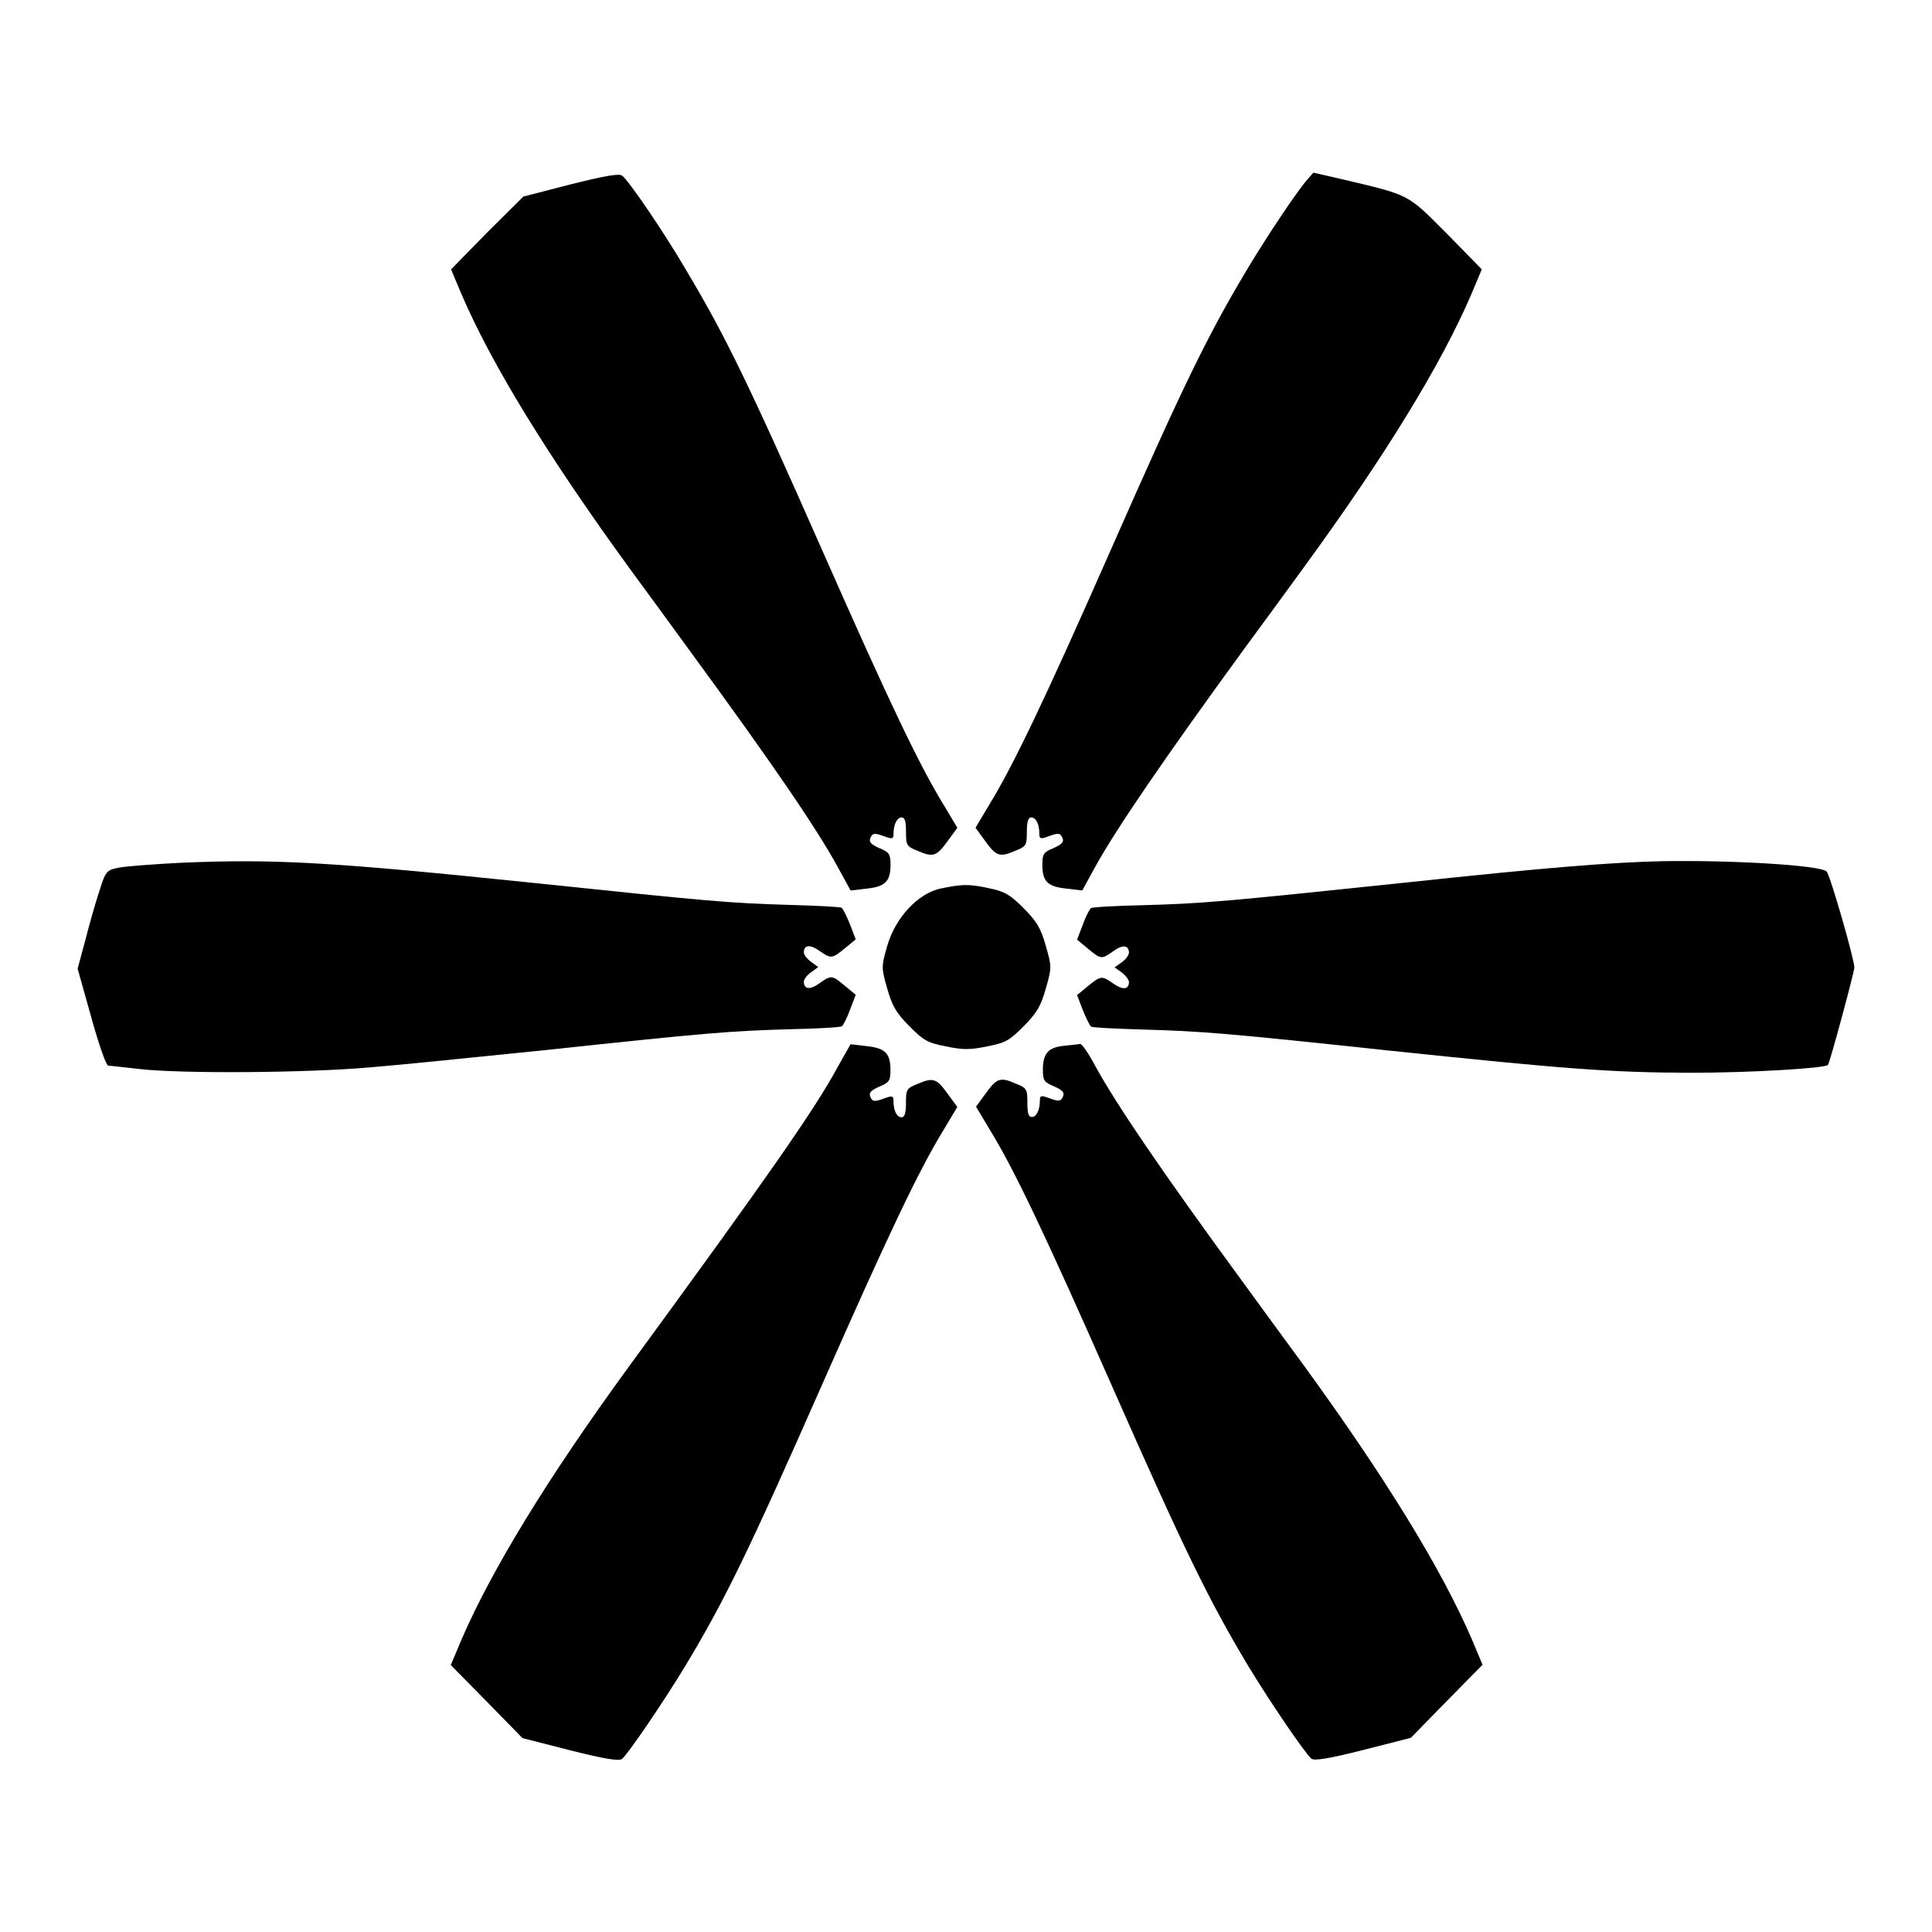
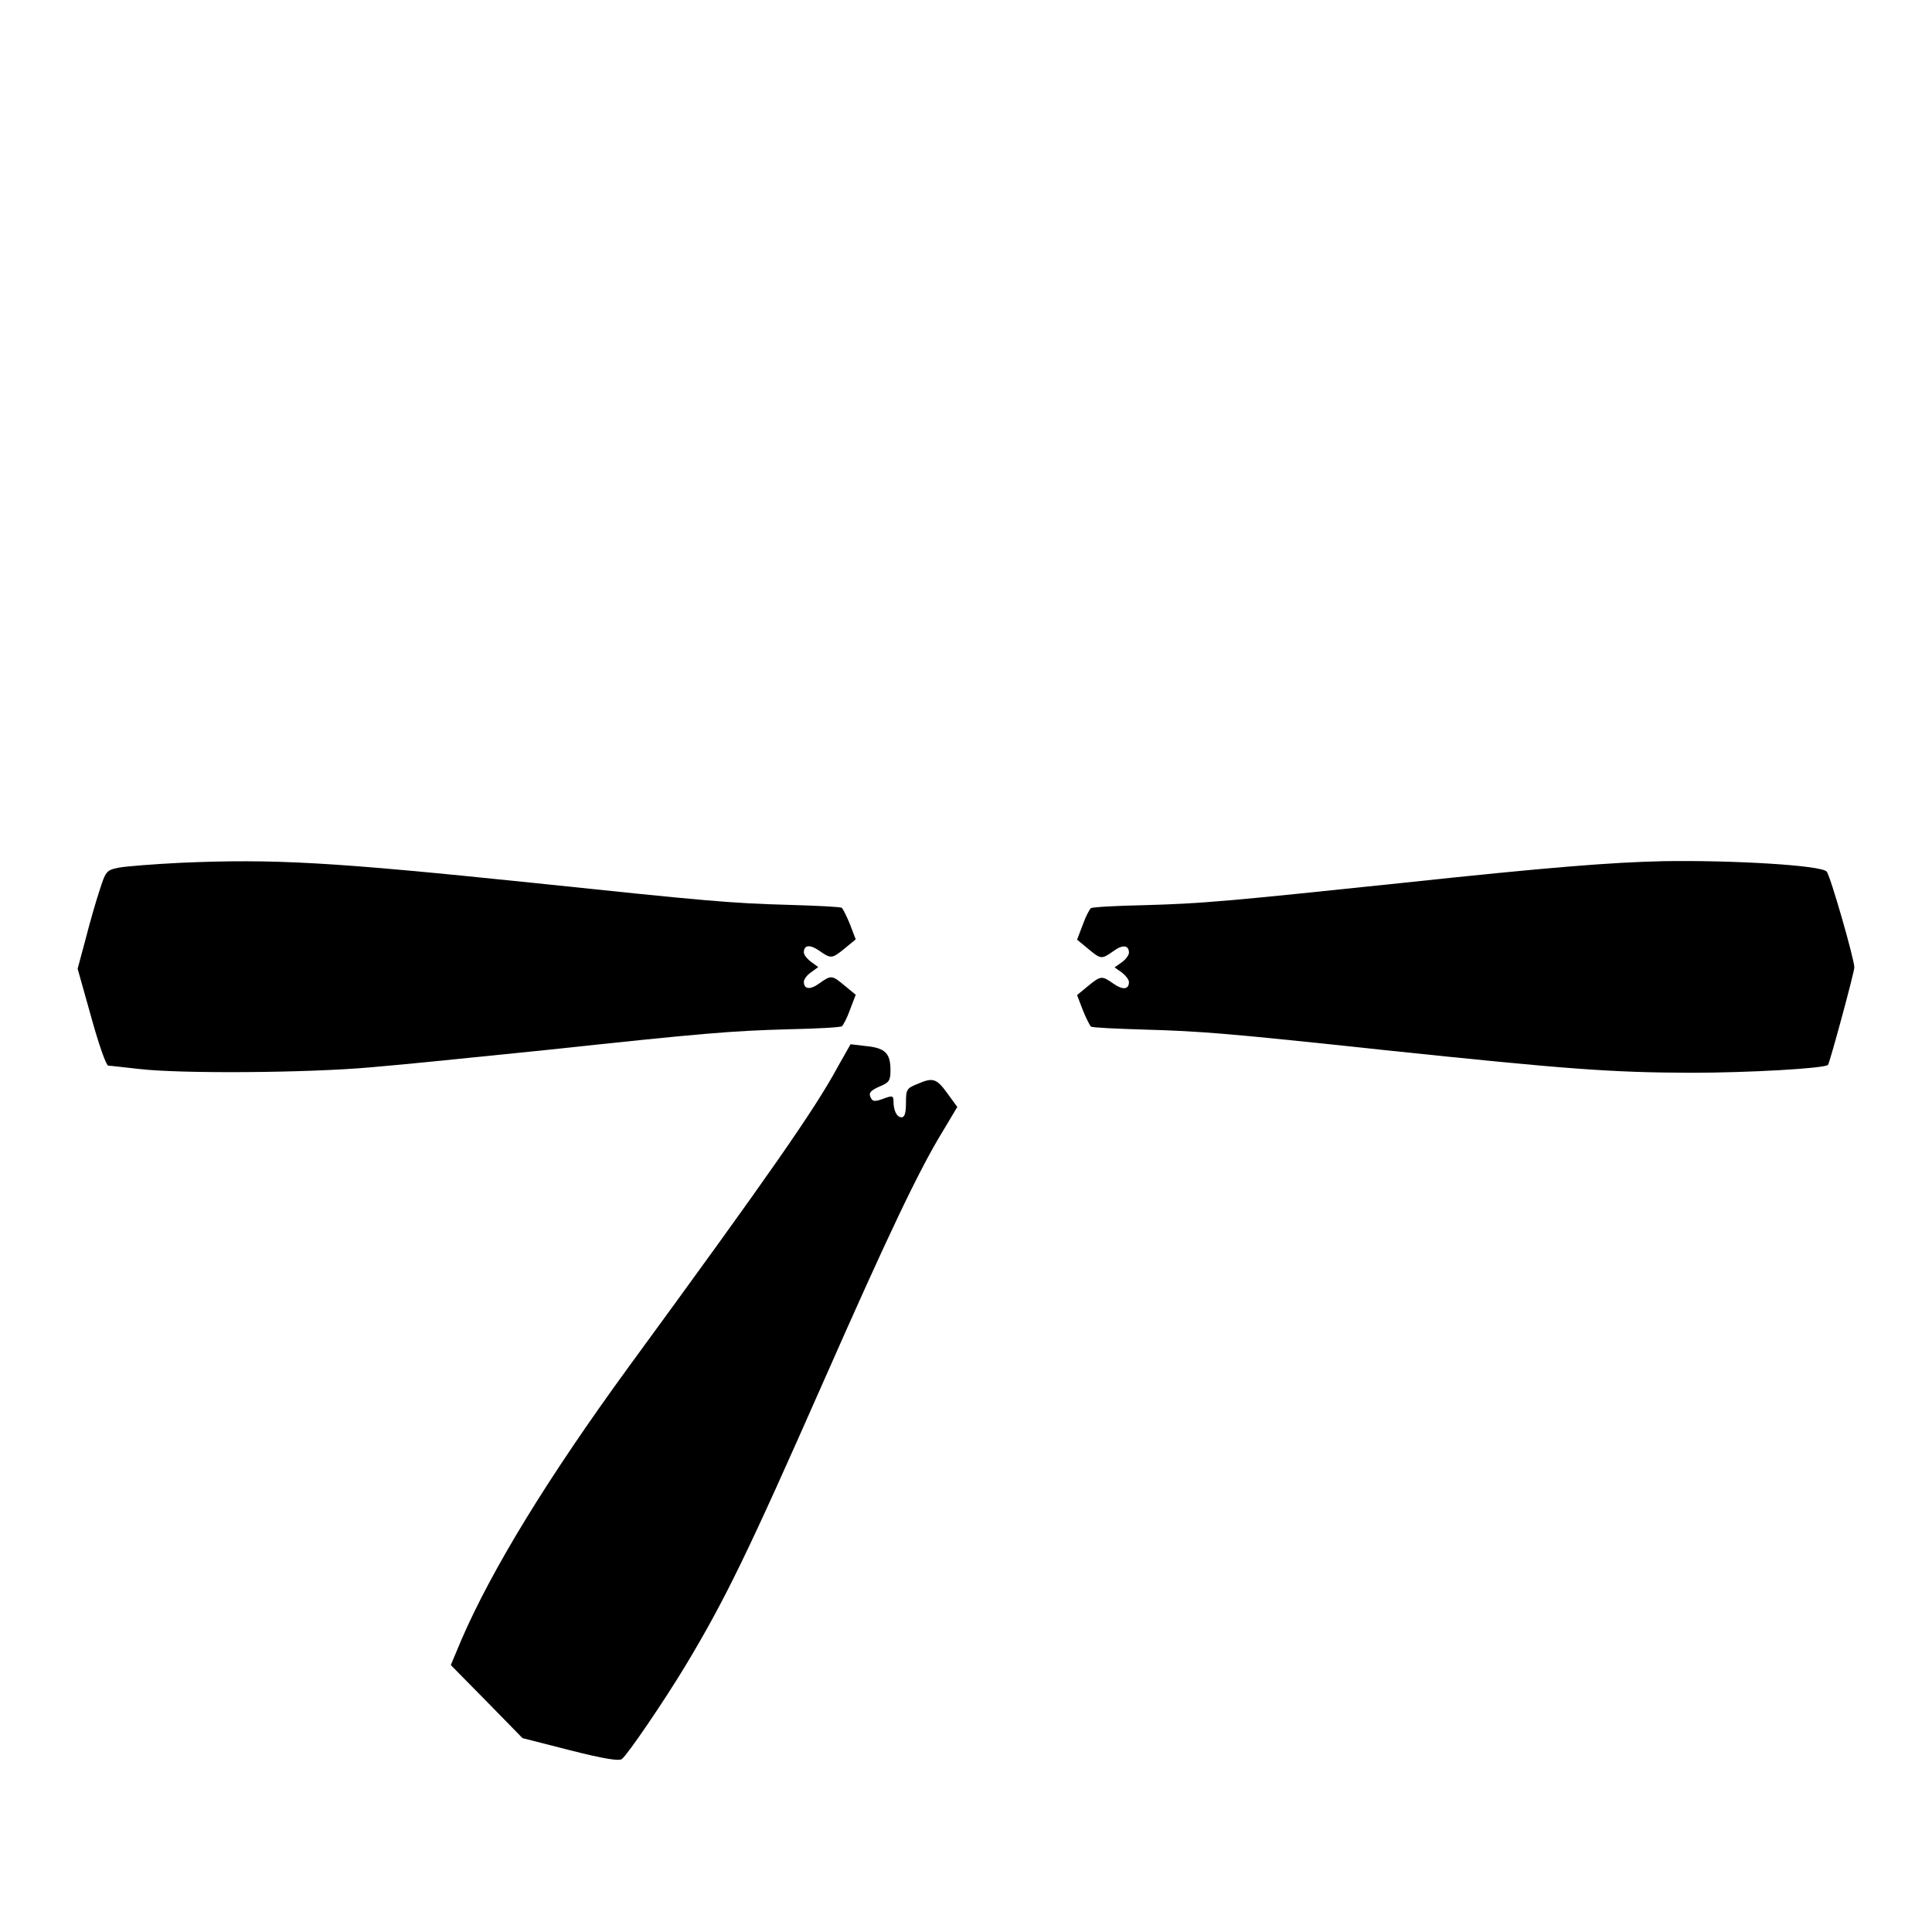
<svg xmlns="http://www.w3.org/2000/svg" fill="#000000" width="800px" height="800px" version="1.1" viewBox="144 144 512 512">
  <g>
-     <path d="m295.21 192.86-12.523 3.238-9.645 9.574-9.5 9.715 2.809 6.695c7.988 18.57 22.887 42.824 44.336 72.332 5.398 7.34 12.594 17.203 16.051 21.953 22.023 30.086 33.828 47.359 39.367 57.578l3.312 6.047 4.246-0.504c4.965-0.504 6.332-1.941 6.332-6.332 0-2.879-0.359-3.312-2.949-4.391-2.086-0.938-2.809-1.582-2.445-2.519 0.574-1.582 1.152-1.582 4.031-0.504 1.871 0.648 2.16 0.574 2.16-0.793 0-2.519 0.938-4.32 2.16-4.32 0.863 0 1.152 1.078 1.152 3.816 0 3.527 0.145 3.887 3.094 5.039 4.102 1.801 5.039 1.441 7.988-2.664l2.519-3.453-3.742-6.262c-6.406-10.438-14.609-27.711-31.883-66.863-19.719-44.695-25.91-57.363-36.488-75.066-5.555-9.504-14.91-23.25-16.707-24.617-0.793-0.648-4.465 0-13.676 2.301z" />
-     <path d="m490.54 191.49c-2.59 2.879-10.508 14.684-15.906 23.68-10.652 17.777-17.059 30.949-36.488 75.066-17.129 38.867-25.477 56.355-31.883 66.863l-3.742 6.262 2.519 3.453c2.949 4.102 3.887 4.461 7.988 2.664 2.949-1.152 3.094-1.512 3.094-5.039 0-2.664 0.359-3.816 1.152-3.816 1.297 0 2.16 1.801 2.16 4.32 0 1.367 0.359 1.441 2.16 0.793 2.879-1.078 3.453-1.078 4.031 0.504 0.359 0.938-0.359 1.582-2.445 2.519-2.59 1.078-2.949 1.512-2.949 4.391 0 4.391 1.367 5.828 6.332 6.332l4.246 0.504 3.312-6.047c5.469-10.004 18.57-29.148 40.305-58.945 2.949-3.957 9.715-13.242 15.113-20.656 21.449-29.363 36.348-53.691 44.336-72.262l2.809-6.695-9.43-9.645c-10.508-10.508-9.355-9.934-28.285-14.395l-6.91-1.582z" />
-     <path d="m191.85 372.65c-7.199 0.359-14.609 0.938-16.41 1.297-3.238 0.648-3.453 0.938-5.109 6.191-1.008 3.023-2.664 8.852-3.742 13.098l-2.016 7.484 3.598 12.812c1.941 7.055 3.957 12.883 4.535 12.883 0.504 0 4.102 0.434 8.062 0.863 10.723 1.297 44.766 1.078 61.535-0.434 8.062-0.648 28.859-2.809 45.992-4.535 42.32-4.535 49.301-5.109 64.703-5.543 7.34-0.145 13.676-0.504 14.105-0.793 0.359-0.289 1.367-2.16 2.16-4.391l1.512-3.957-2.879-2.375c-3.453-2.879-3.598-2.879-6.766-0.648-2.445 1.801-4.102 1.582-4.102-0.434 0-0.648 0.863-1.801 1.941-2.519l1.871-1.367-1.871-1.367c-1.078-0.793-1.941-1.871-1.941-2.519 0-2.016 1.656-2.16 4.102-0.434 3.094 2.16 3.312 2.16 6.766-0.648l2.879-2.375-1.512-3.957c-0.863-2.16-1.871-4.102-2.16-4.391-0.434-0.289-6.766-0.574-14.105-0.793-15.332-0.434-21.16-0.938-68.445-5.902-52.758-5.461-67.941-6.324-92.703-5.246z" />
+     <path d="m191.85 372.65c-7.199 0.359-14.609 0.938-16.41 1.297-3.238 0.648-3.453 0.938-5.109 6.191-1.008 3.023-2.664 8.852-3.742 13.098l-2.016 7.484 3.598 12.812c1.941 7.055 3.957 12.883 4.535 12.883 0.504 0 4.102 0.434 8.062 0.863 10.723 1.297 44.766 1.078 61.535-0.434 8.062-0.648 28.859-2.809 45.992-4.535 42.32-4.535 49.301-5.109 64.703-5.543 7.34-0.145 13.676-0.504 14.105-0.793 0.359-0.289 1.367-2.16 2.16-4.391l1.512-3.957-2.879-2.375c-3.453-2.879-3.598-2.879-6.766-0.648-2.445 1.801-4.102 1.582-4.102-0.434 0-0.648 0.863-1.801 1.941-2.519l1.871-1.367-1.871-1.367c-1.078-0.793-1.941-1.871-1.941-2.519 0-2.016 1.656-2.16 4.102-0.434 3.094 2.16 3.312 2.16 6.766-0.648l2.879-2.375-1.512-3.957c-0.863-2.16-1.871-4.102-2.16-4.391-0.434-0.289-6.766-0.574-14.105-0.793-15.332-0.434-21.16-0.938-68.445-5.902-52.758-5.461-67.941-6.324-92.703-5.246" />
    <path d="m584.82 372.22c-13.602 0.289-30.875 1.656-69.164 5.758-47.285 4.965-53.117 5.469-68.445 5.902-7.34 0.145-13.676 0.504-14.105 0.793-0.359 0.289-1.367 2.16-2.16 4.391l-1.512 3.957 2.879 2.375c3.453 2.879 3.598 2.879 6.766 0.648 2.445-1.801 4.102-1.582 4.102 0.434 0 0.648-0.863 1.801-1.871 2.519l-1.941 1.367 1.941 1.367c1.008 0.793 1.871 1.871 1.871 2.519 0 2.016-1.656 2.16-4.102 0.434-3.094-2.16-3.312-2.16-6.766 0.648l-2.879 2.375 1.512 3.957c0.863 2.16 1.871 4.102 2.16 4.391 0.434 0.289 6.766 0.574 14.105 0.793 15.332 0.434 22.312 1.008 64.703 5.543 47.359 4.965 59.02 5.828 80.105 5.902 15.402 0 35.484-1.152 36.418-2.086 0.434-0.434 6.981-24.543 6.981-25.84 0-2.16-6.406-24.473-7.34-25.406-1.586-1.664-24.906-3.031-43.258-2.742z" />
-     <path d="m393.23 379.48c-5.973 1.297-11.949 7.699-14.105 15.188-1.582 5.543-1.582 5.758 0 11.301 1.297 4.606 2.375 6.477 5.828 9.934 3.816 3.887 4.894 4.461 9.715 5.398 4.461 0.938 6.477 0.938 10.941 0 4.82-0.938 5.902-1.512 9.715-5.398 3.453-3.453 4.535-5.324 5.828-9.934 1.582-5.543 1.582-5.758 0-11.301-1.297-4.606-2.375-6.477-5.828-9.934-3.598-3.598-4.965-4.461-9.141-5.324-5.543-1.223-7.414-1.078-12.953 0.07z" />
    <path d="m366.03 426.7c-6.047 11.227-18.352 28.859-55.418 79.531-21.52 29.508-36.348 53.836-44.336 72.332l-2.809 6.695 9.5 9.645 9.5 9.715 12.668 3.238c9.141 2.305 12.883 2.879 13.676 2.305 1.656-1.367 11.012-15.113 16.77-24.613 10.652-17.707 16.77-30.371 36.488-75.066 17.273-39.152 25.477-56.426 31.883-66.863l3.742-6.262-2.519-3.453c-2.949-4.102-3.887-4.461-7.988-2.664-2.949 1.152-3.094 1.512-3.094 5.039 0 2.664-0.359 3.816-1.152 3.816-1.297 0-2.16-1.801-2.16-4.32 0-1.367-0.359-1.441-2.16-0.793-2.879 1.078-3.453 1.078-4.031-0.504-0.359-0.938 0.359-1.582 2.445-2.519 2.59-1.078 2.949-1.512 2.949-4.391 0-4.391-1.367-5.828-6.332-6.332l-4.246-0.504z" />
-     <path d="m425.84 421.16c-4.031 0.434-5.469 2.016-5.469 6.332 0 2.879 0.359 3.312 2.949 4.391 2.086 0.938 2.809 1.582 2.445 2.519-0.574 1.582-1.152 1.582-4.031 0.504-1.871-0.648-2.16-0.574-2.16 0.793 0 2.519-0.938 4.32-2.16 4.32-0.863 0-1.152-1.078-1.152-3.816 0-3.527-0.145-3.887-3.094-5.039-4.102-1.801-5.039-1.441-7.988 2.664l-2.519 3.453 3.742 6.262c6.406 10.438 14.609 27.711 31.883 66.863 19.719 44.695 25.91 57.363 36.488 75.066 5.758 9.5 15.113 23.246 16.77 24.613 0.793 0.574 4.535 0 13.676-2.305l12.668-3.238 9.5-9.715 9.5-9.645-2.809-6.695c-7.988-18.57-22.887-42.824-44.336-72.332-5.398-7.34-12.594-17.203-16.051-21.953-22.094-30.156-33.828-47.504-39.367-57.578-1.801-3.383-3.598-6.047-4.102-5.973-0.566 0.145-2.512 0.289-4.383 0.508z" />
  </g>
</svg>